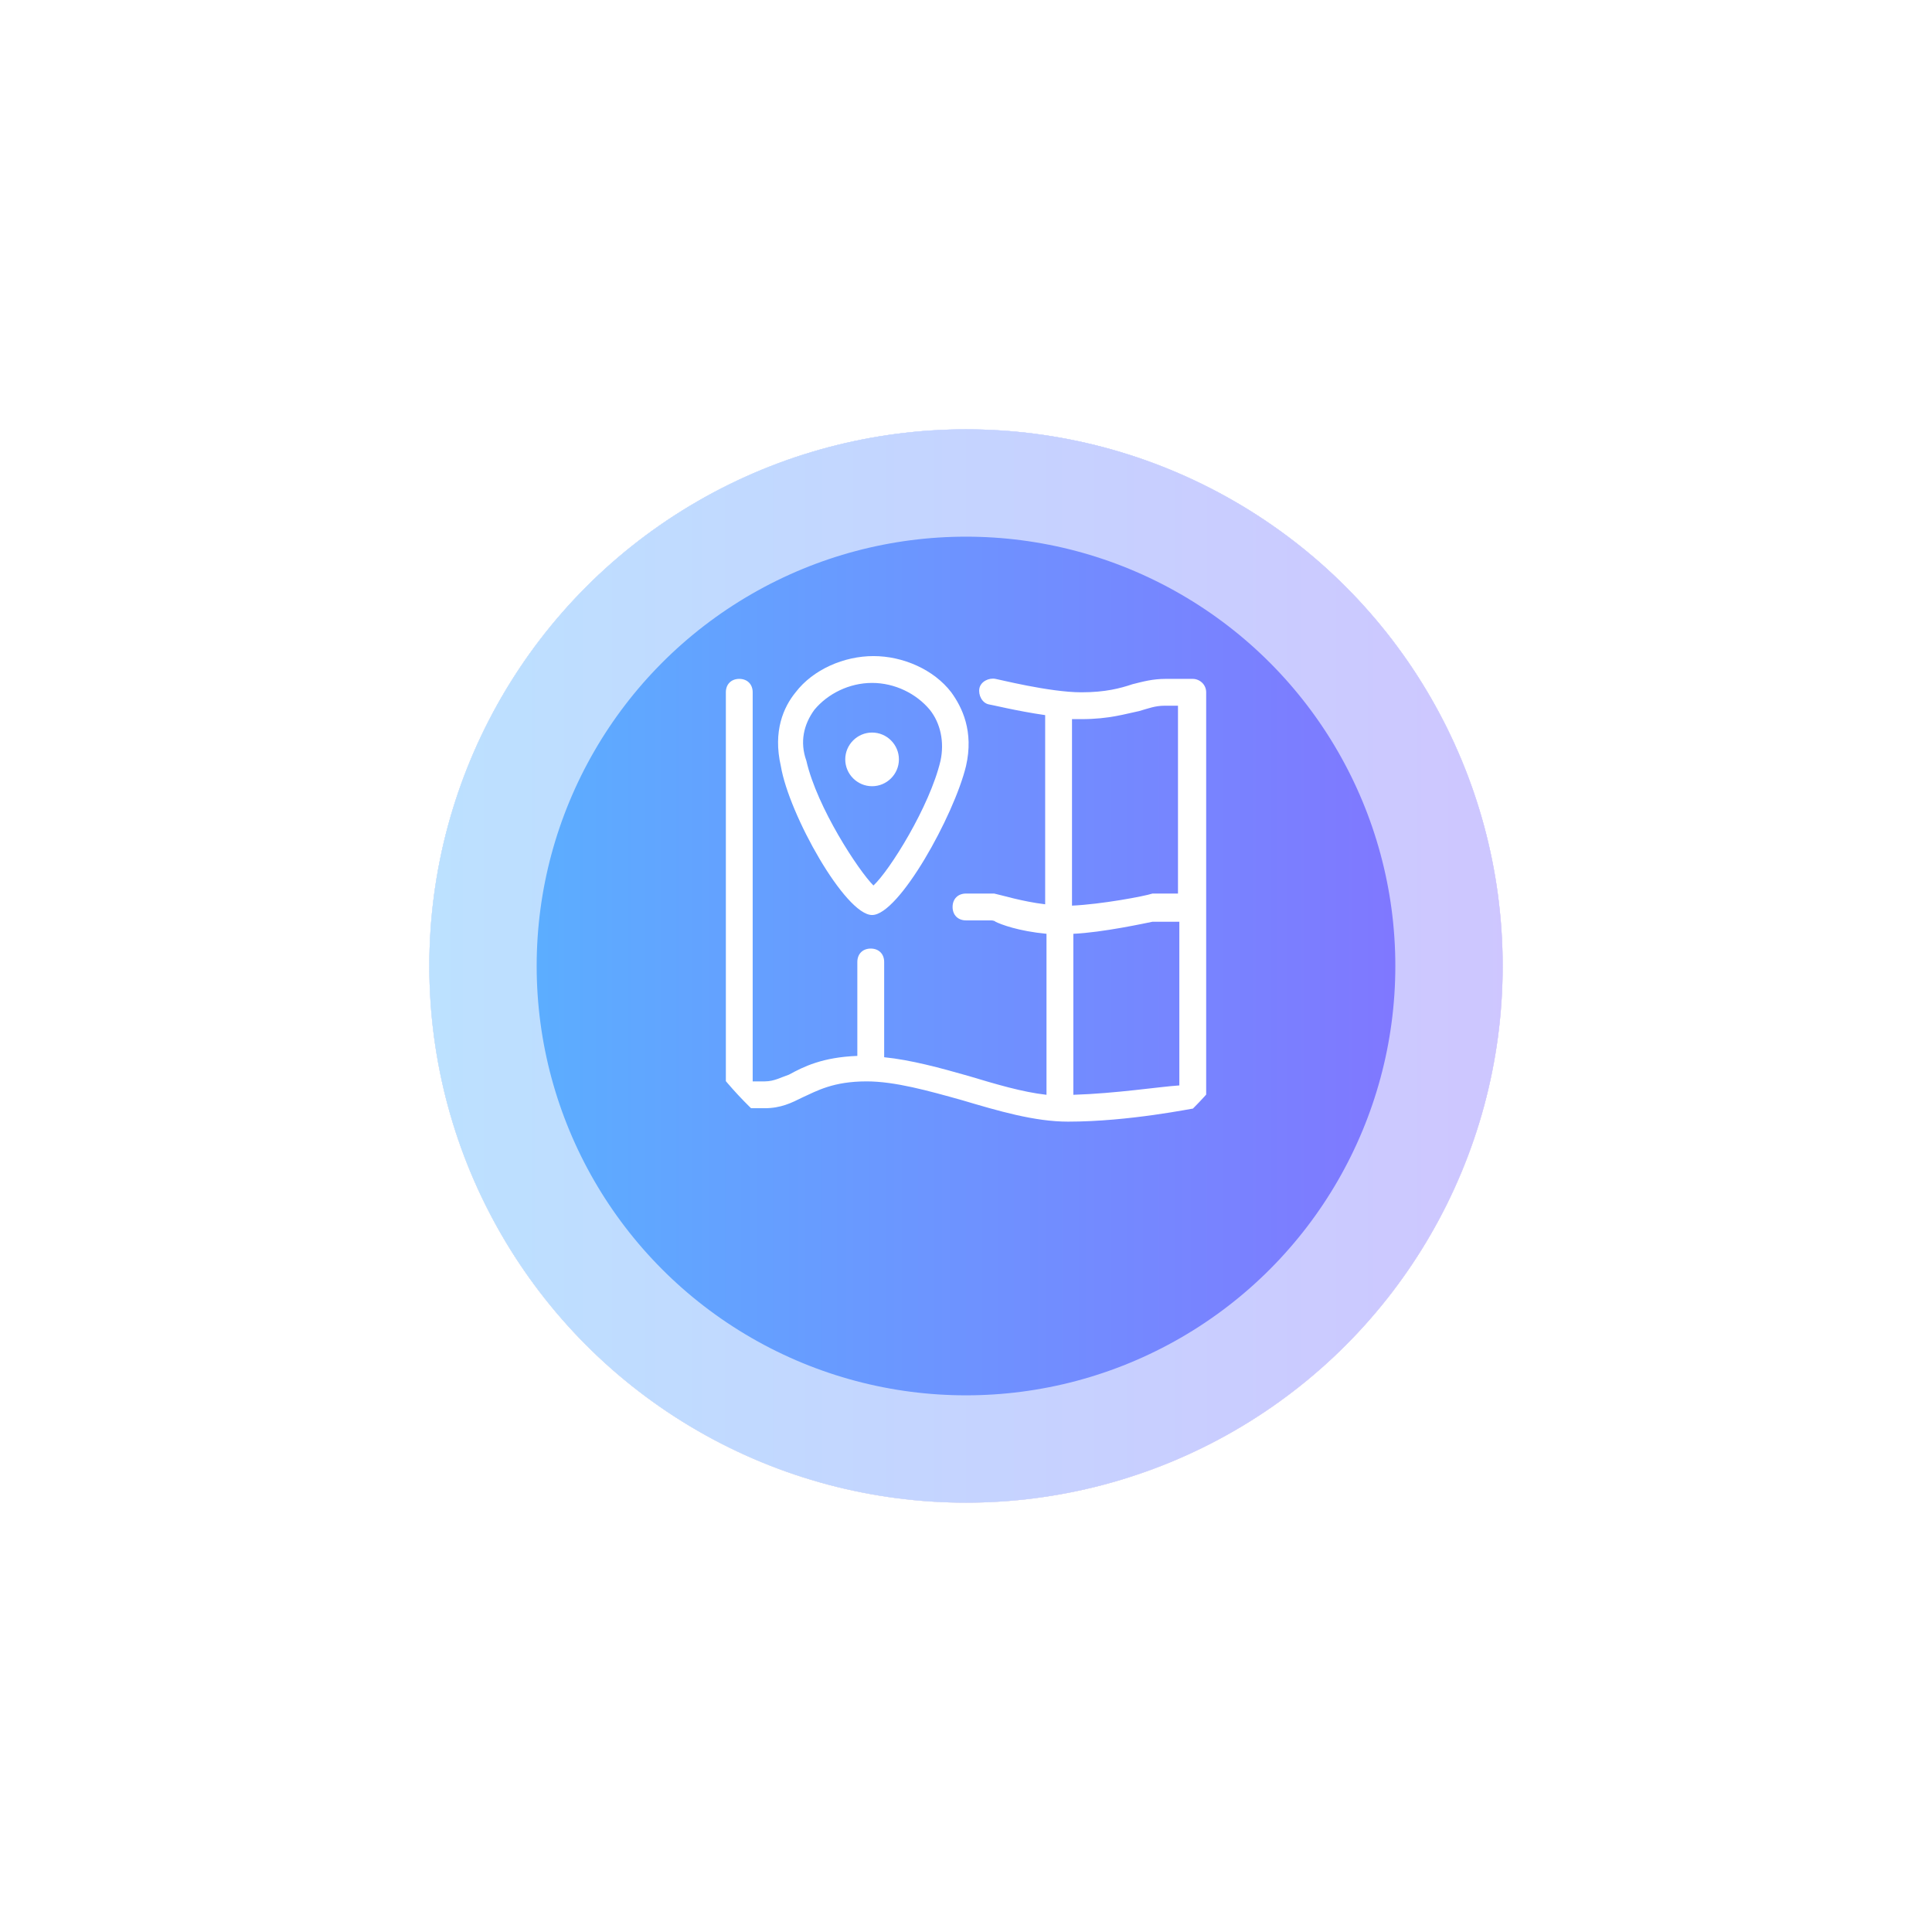
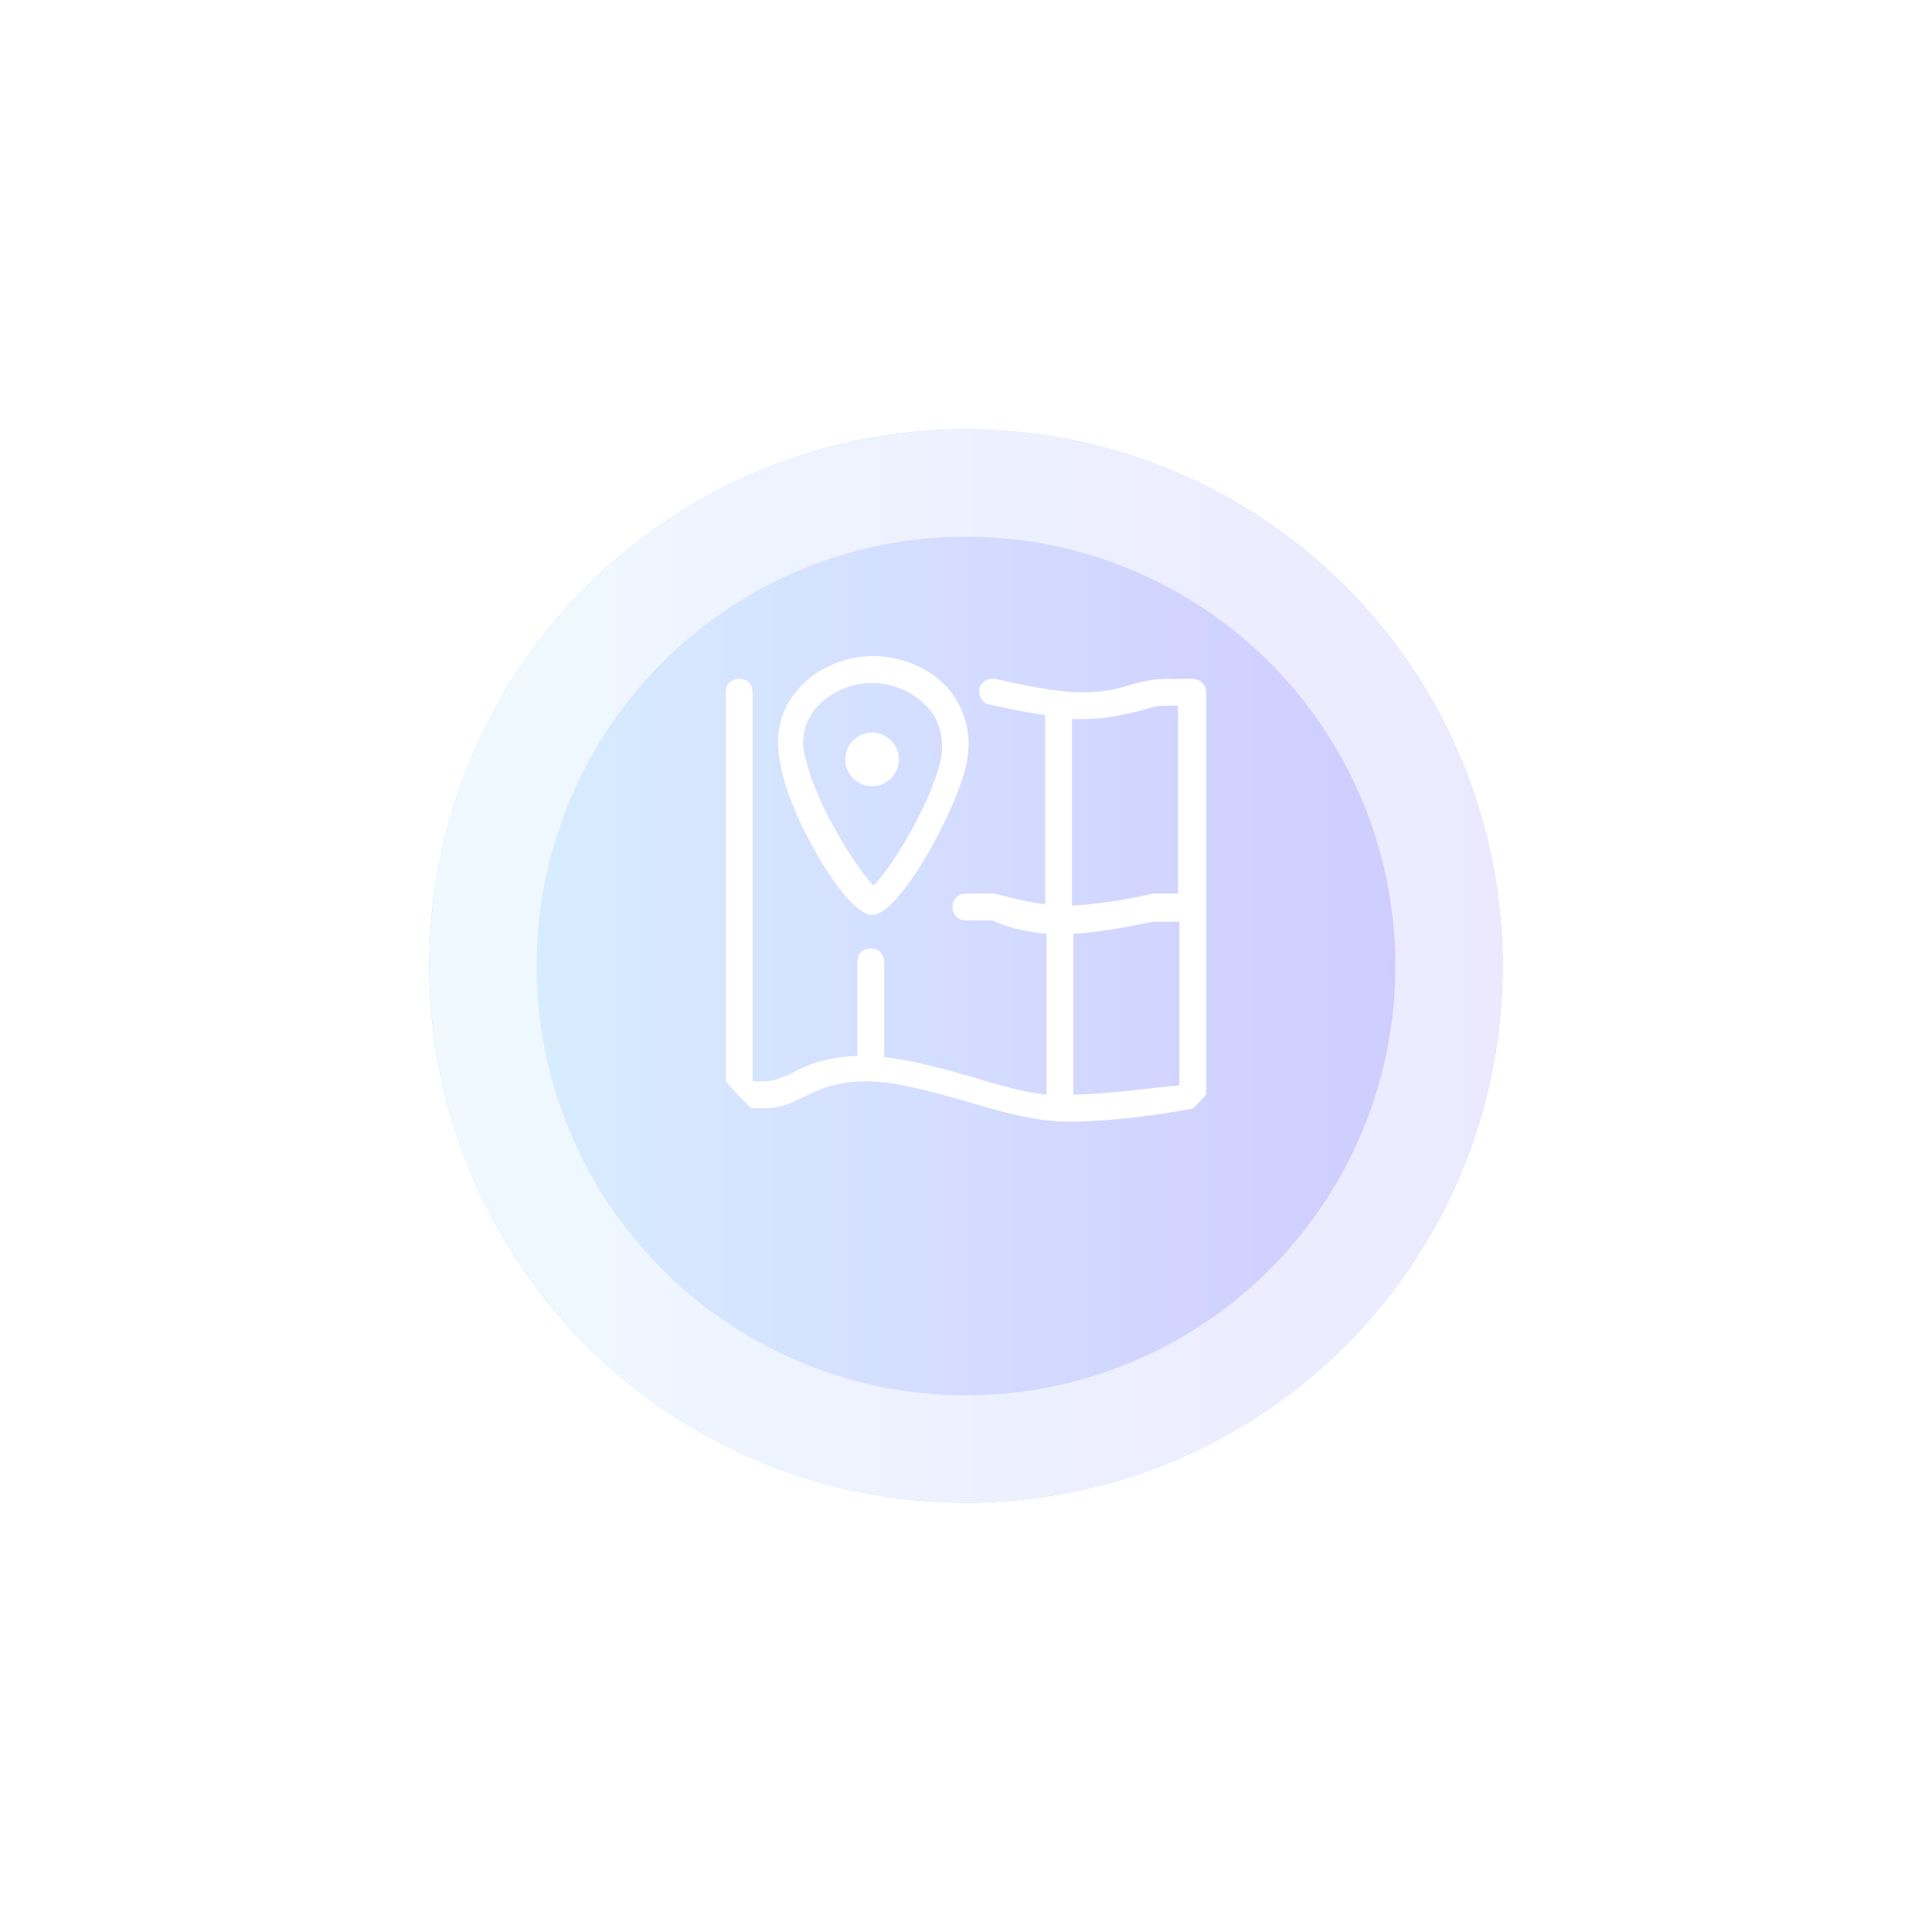
<svg xmlns="http://www.w3.org/2000/svg" fill="none" version="1.1" width="90" height="90" viewBox="0 0 90 90">
  <defs>
    <filter id="master_svg0_22_5611" filterUnits="objectBoundingBox" color-interpolation-filters="sRGB" x="-20" y="-16" width="90" height="90">
      <feFlood flood-opacity="0" result="BackgroundImageFix" />
      <feColorMatrix in="SourceAlpha" type="matrix" values="0 0 0 0 0 0 0 0 0 0 0 0 0 0 0 0 0 0 127 0" />
      <feOffset dy="4" dx="0" />
      <feGaussianBlur stdDeviation="5" />
      <feColorMatrix type="matrix" values="0 0 0 0 0.314 0 0 0 0 0.475 0 0 0 0 0.847 0 0 0 0.2 0" />
      <feBlend mode="normal" in2="BackgroundImageFix" result="effect1_dropShadow" />
      <feBlend mode="normal" in="SourceGraphic" in2="effect1_dropShadow" result="shape" />
    </filter>
    <linearGradient x1="0.5" y1="0" x2="0.5" y2="1" id="master_svg1_9_43649">
      <stop offset="0%" stop-color="#2C79F4" stop-opacity="1" />
      <stop offset="100%" stop-color="#FC7E54" stop-opacity="1" />
    </linearGradient>
    <linearGradient x1="1" y1="0.5" x2="0" y2="0.5" id="master_svg2_9_43650">
      <stop offset="0%" stop-color="#8471FF" stop-opacity="1" />
      <stop offset="100%" stop-color="#207EFF" stop-opacity="1" />
    </linearGradient>
    <linearGradient x1="1" y1="0.5" x2="0" y2="0.5" id="master_svg3_9_43651">
      <stop offset="0%" stop-color="#CFC8FF" stop-opacity="1" />
      <stop offset="98.571%" stop-color="#D8F0FF" stop-opacity="1" />
    </linearGradient>
    <linearGradient x1="1" y1="0.5" x2="0" y2="0.5" id="master_svg4_9_43652">
      <stop offset="0%" stop-color="#8471FF" stop-opacity="1" />
      <stop offset="100%" stop-color="#57B4FF" stop-opacity="1" />
    </linearGradient>
    <clipPath id="master_svg5_22_5612">
      <rect x="30" y="26" width="30" height="30" rx="15" />
    </clipPath>
  </defs>
  <g>
    <g filter="url(#master_svg0_22_5611)">
      <ellipse cx="45" cy="41" rx="25" ry="25" fill="#FFFFFF" fill-opacity="1" />
-       <ellipse cx="45" cy="41" rx="25" ry="25" fill="url(#master_svg1_9_43649)" fill-opacity="1" />
      <ellipse cx="45" cy="41" rx="25" ry="25" fill="url(#master_svg2_9_43650)" fill-opacity="1" />
      <ellipse cx="45" cy="41" rx="25" ry="25" fill="url(#master_svg3_9_43651)" fill-opacity="1" />
-       <ellipse cx="45" cy="41" rx="25" ry="25" fill="url(#master_svg4_9_43652)" fill-opacity="1" />
      <ellipse cx="45" cy="41" rx="25" ry="25" fill-opacity="0" stroke-opacity="0.6" stroke="#FFFFFF" fill="none" stroke-width="10" />
    </g>
    <g clip-path="url(#master_svg5_22_5612)">
      <g>
        <path d="M55.563,31.625L54.313,31.625C53.688,31.625,53.25,31.75,52.75,31.875C52.188,32.063,51.5,32.25,50.375,32.25C48.875,32.25,46.438,31.625,46.375,31.625C46.063,31.563,45.688,31.75,45.625,32.063C45.563,32.375,45.75,32.75,46.063,32.813C46.125,32.813,47.375,33.125,48.688,33.313L48.688,42.125C47.625,42,46.625,41.688,46.313,41.625L45,41.625C44.625,41.625,44.375,41.875,44.375,42.25C44.375,42.625,44.625,42.875,45,42.875L46.125,42.875C46.188,42.875,46.313,42.875,46.375,42.938C46.625,43.063,47.438,43.375,48.75,43.5L48.75,51C47.625,50.875,46.375,50.5,45.125,50.125C43.813,49.75,42.438,49.375,41.188,49.25L41.188,44.813C41.188,44.438,40.938,44.188,40.563,44.188C40.188,44.188,39.938,44.438,39.938,44.813L39.938,49.188C38.313,49.25,37.438,49.688,36.75,50.063C36.375,50.188,36.063,50.375,35.625,50.375L35.063,50.375L35.063,32.25C35.063,31.875,34.813,31.625,34.438,31.625C34.063,31.625,33.813,31.875,33.813,32.25L33.813,51C33.813,51.375,34.063,51.625,34.438,51.625L35.625,51.625C36.375,51.625,36.875,51.375,37.375,51.125C38.063,50.813,38.813,50.375,40.375,50.375C41.688,50.375,43.25,50.813,44.813,51.25C46.5,51.75,48.188,52.25,49.75,52.25C52.625,52.25,55.563,51.625,55.688,51.625C56,51.563,56.188,51.313,56.188,51L56.188,32.25C56.188,31.875,55.875,31.625,55.563,31.625ZM50.375,33.5C51.688,33.5,52.438,33.25,53.063,33.125C53.5,33,53.813,32.875,54.25,32.875L54.875,32.875L54.875,41.625L53.688,41.625C53.313,41.75,51.313,42.125,49.938,42.188L49.938,33.5L50.375,33.5ZM50,51L50,43.5C51.375,43.438,53.375,43,53.688,42.938L54.938,42.938L54.938,50.563C54,50.625,52,50.938,50,51ZM40.625,42.625C41.875,42.625,44.438,38,45,35.688C45.375,34.063,44.813,32.938,44.313,32.25C43.5,31.188,42.063,30.563,40.688,30.563C39.313,30.563,37.875,31.188,37.063,32.25C36.5,32.938,36,34.063,36.375,35.688C36.75,37.938,39.375,42.625,40.625,42.625ZM37.938,33.063C38.563,32.313,39.563,31.813,40.625,31.813C41.688,31.813,42.688,32.313,43.313,33.063C43.813,33.688,44,34.563,43.813,35.438C43.313,37.563,41.438,40.563,40.688,41.25C40,40.563,38.063,37.625,37.563,35.438C37.25,34.563,37.438,33.75,37.938,33.063ZM39.375,35.375C39.375,34.688,39.938,34.125,40.625,34.125C41.313,34.125,41.875,34.688,41.875,35.375C41.875,36.063,41.313,36.625,40.625,36.625C39.938,36.625,39.375,36.063,39.375,35.375Z" fill="#FFFFFF" fill-opacity="1" style="mix-blend-mode:passthrough" />
      </g>
    </g>
  </g>
</svg>